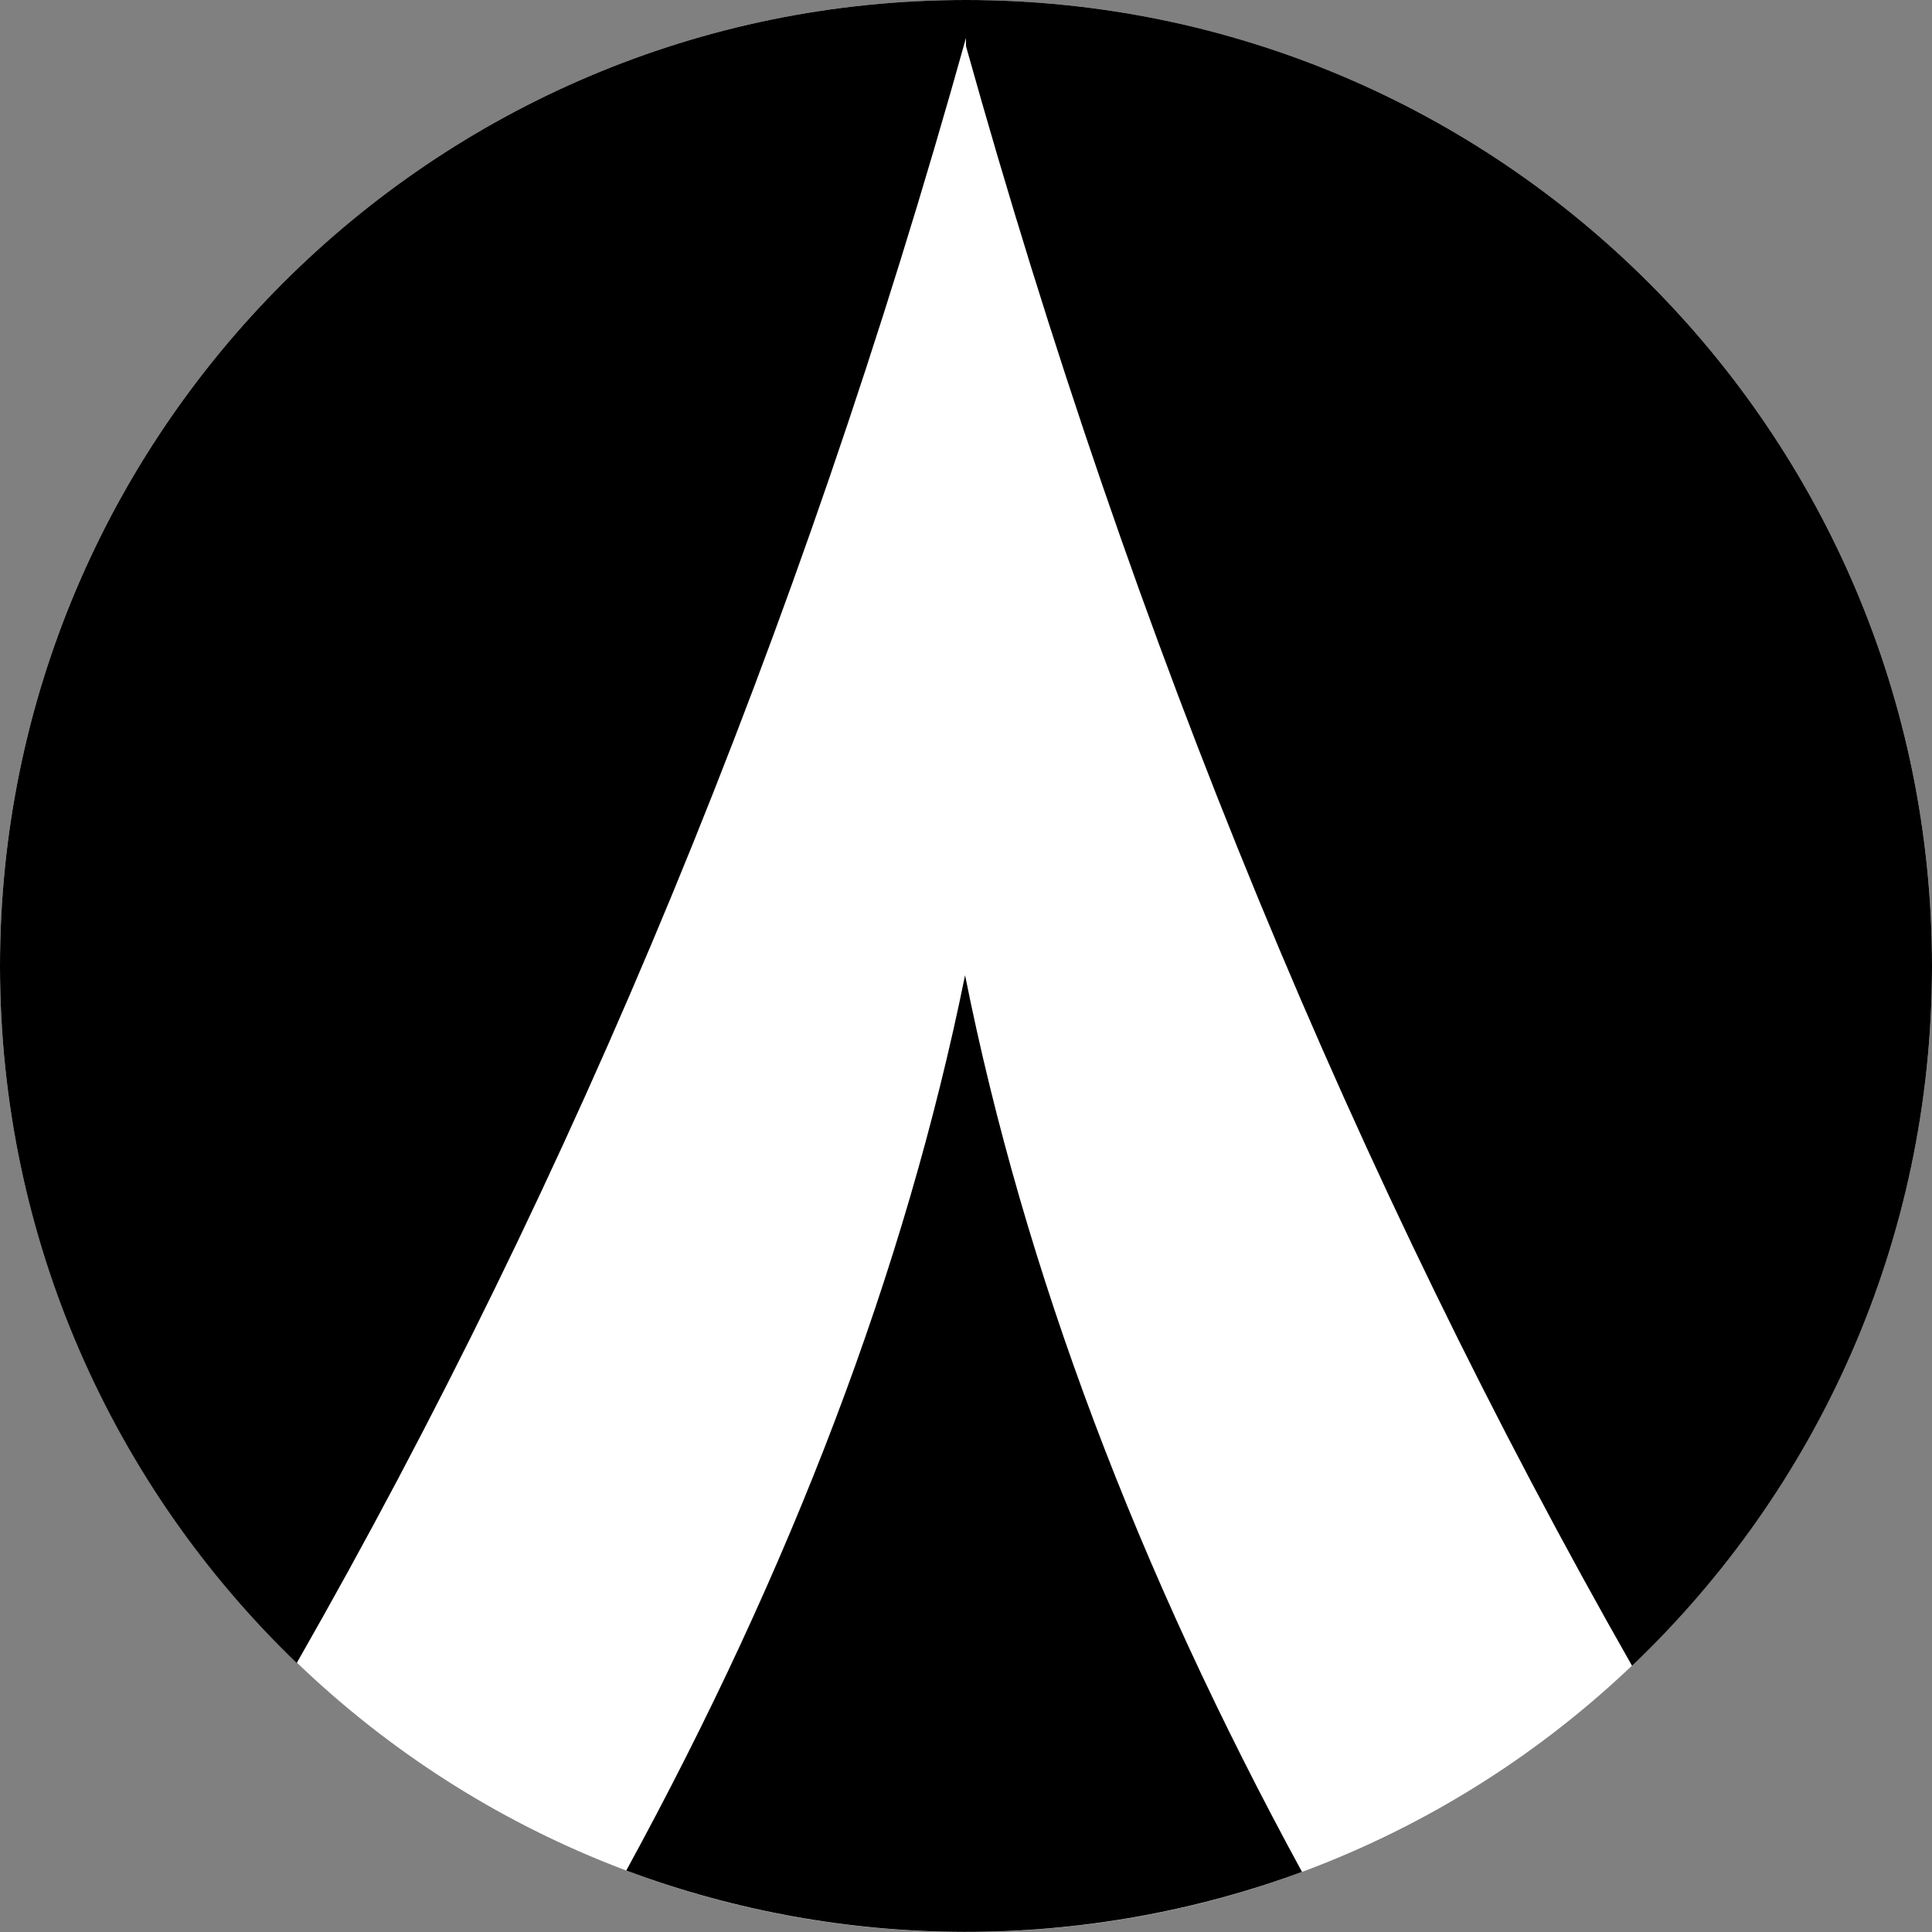
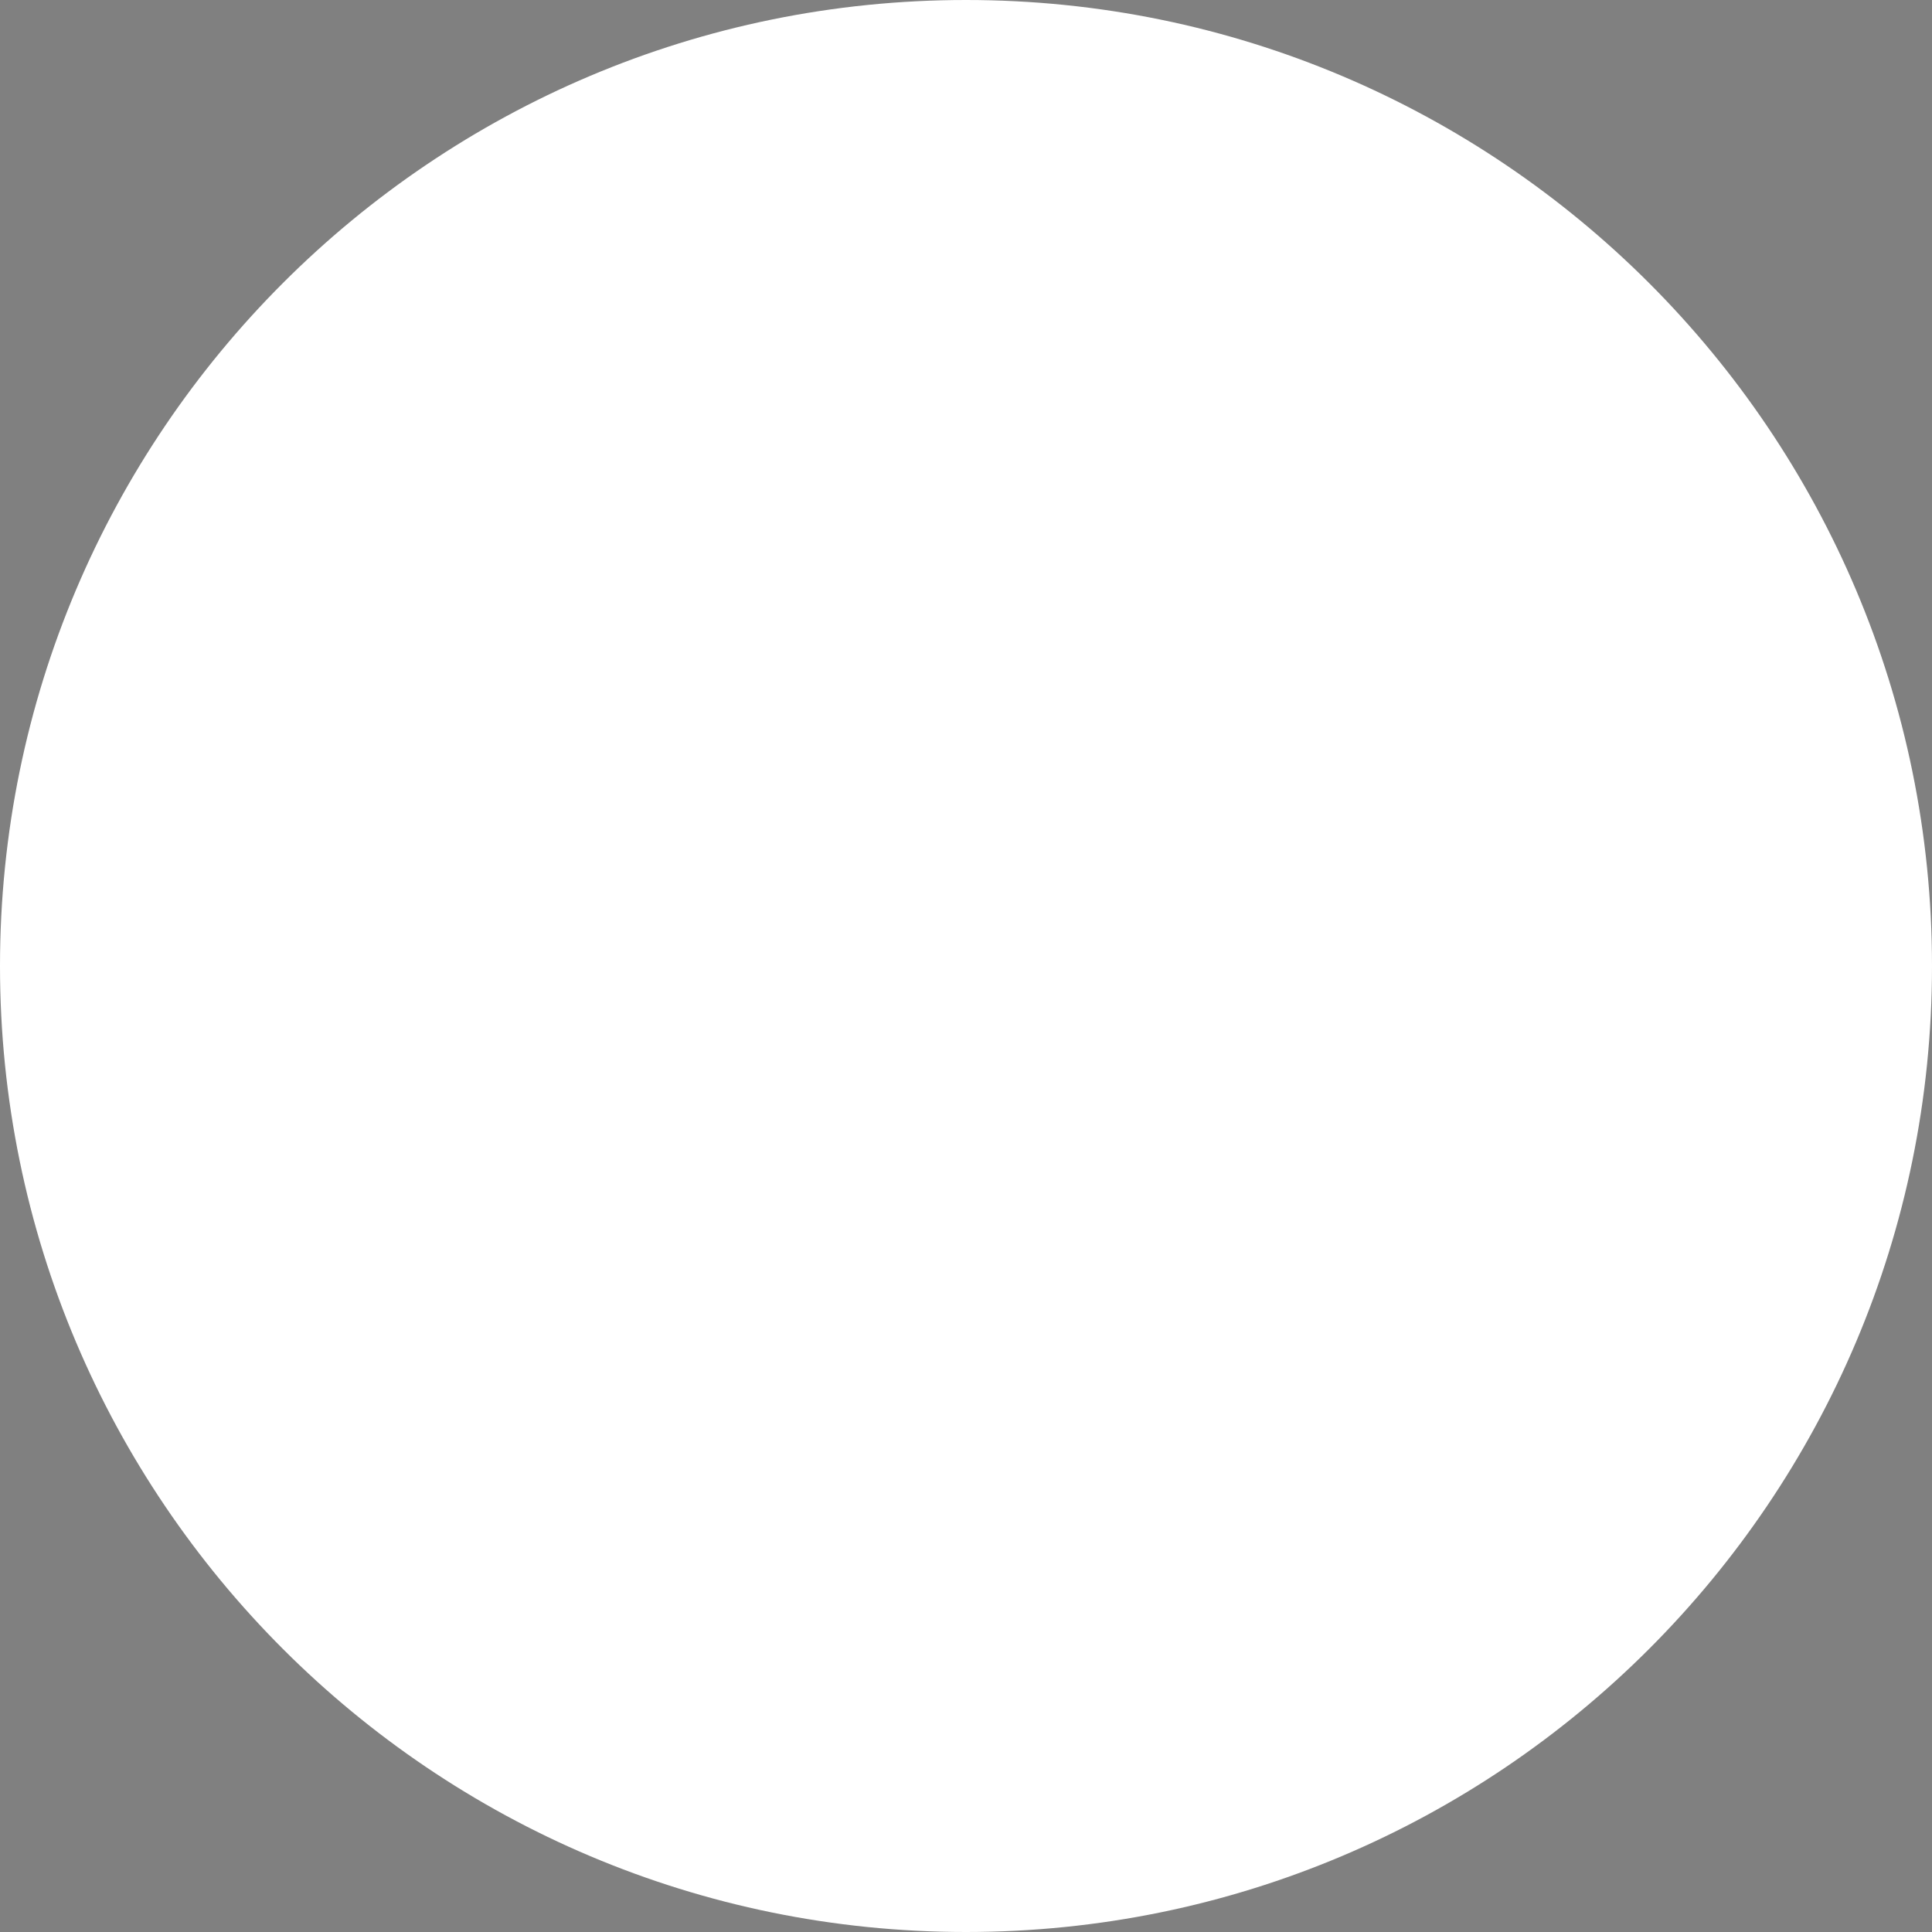
<svg xmlns="http://www.w3.org/2000/svg" id="Layer_1" viewBox="0 0 418 418" width="2500" height="2500">
  <rect x="0" y="0" width="418" height="418" fill="#808080" stroke="none" />
  <style>.st0{fill:#fff}</style>
  <path id="path0_fill" class="st0" d="M418 209c0 115.4-93.6 209-209 209S0 324.4 0 209 93.6 0 209 0s209 93.6 209 209z" />
-   <path id="path1_fill" d="M0 209C0 93.6 93.6 0 209 0s209 93.6 209 209c0 59.6-24.9 113.3-64.9 151.4C293.6 255.9 245.2 139.6 209 10V8.2c-36.3 130-84.9 246.8-144.8 351.6C24.6 321.7 0 268.2 0 209zm208.8 2c-13 64-37.7 128.5-73.3 193.7 47.1 17.6 99 17.7 146.2.3-35.6-65.3-60.1-130-72.9-194z" />
</svg>